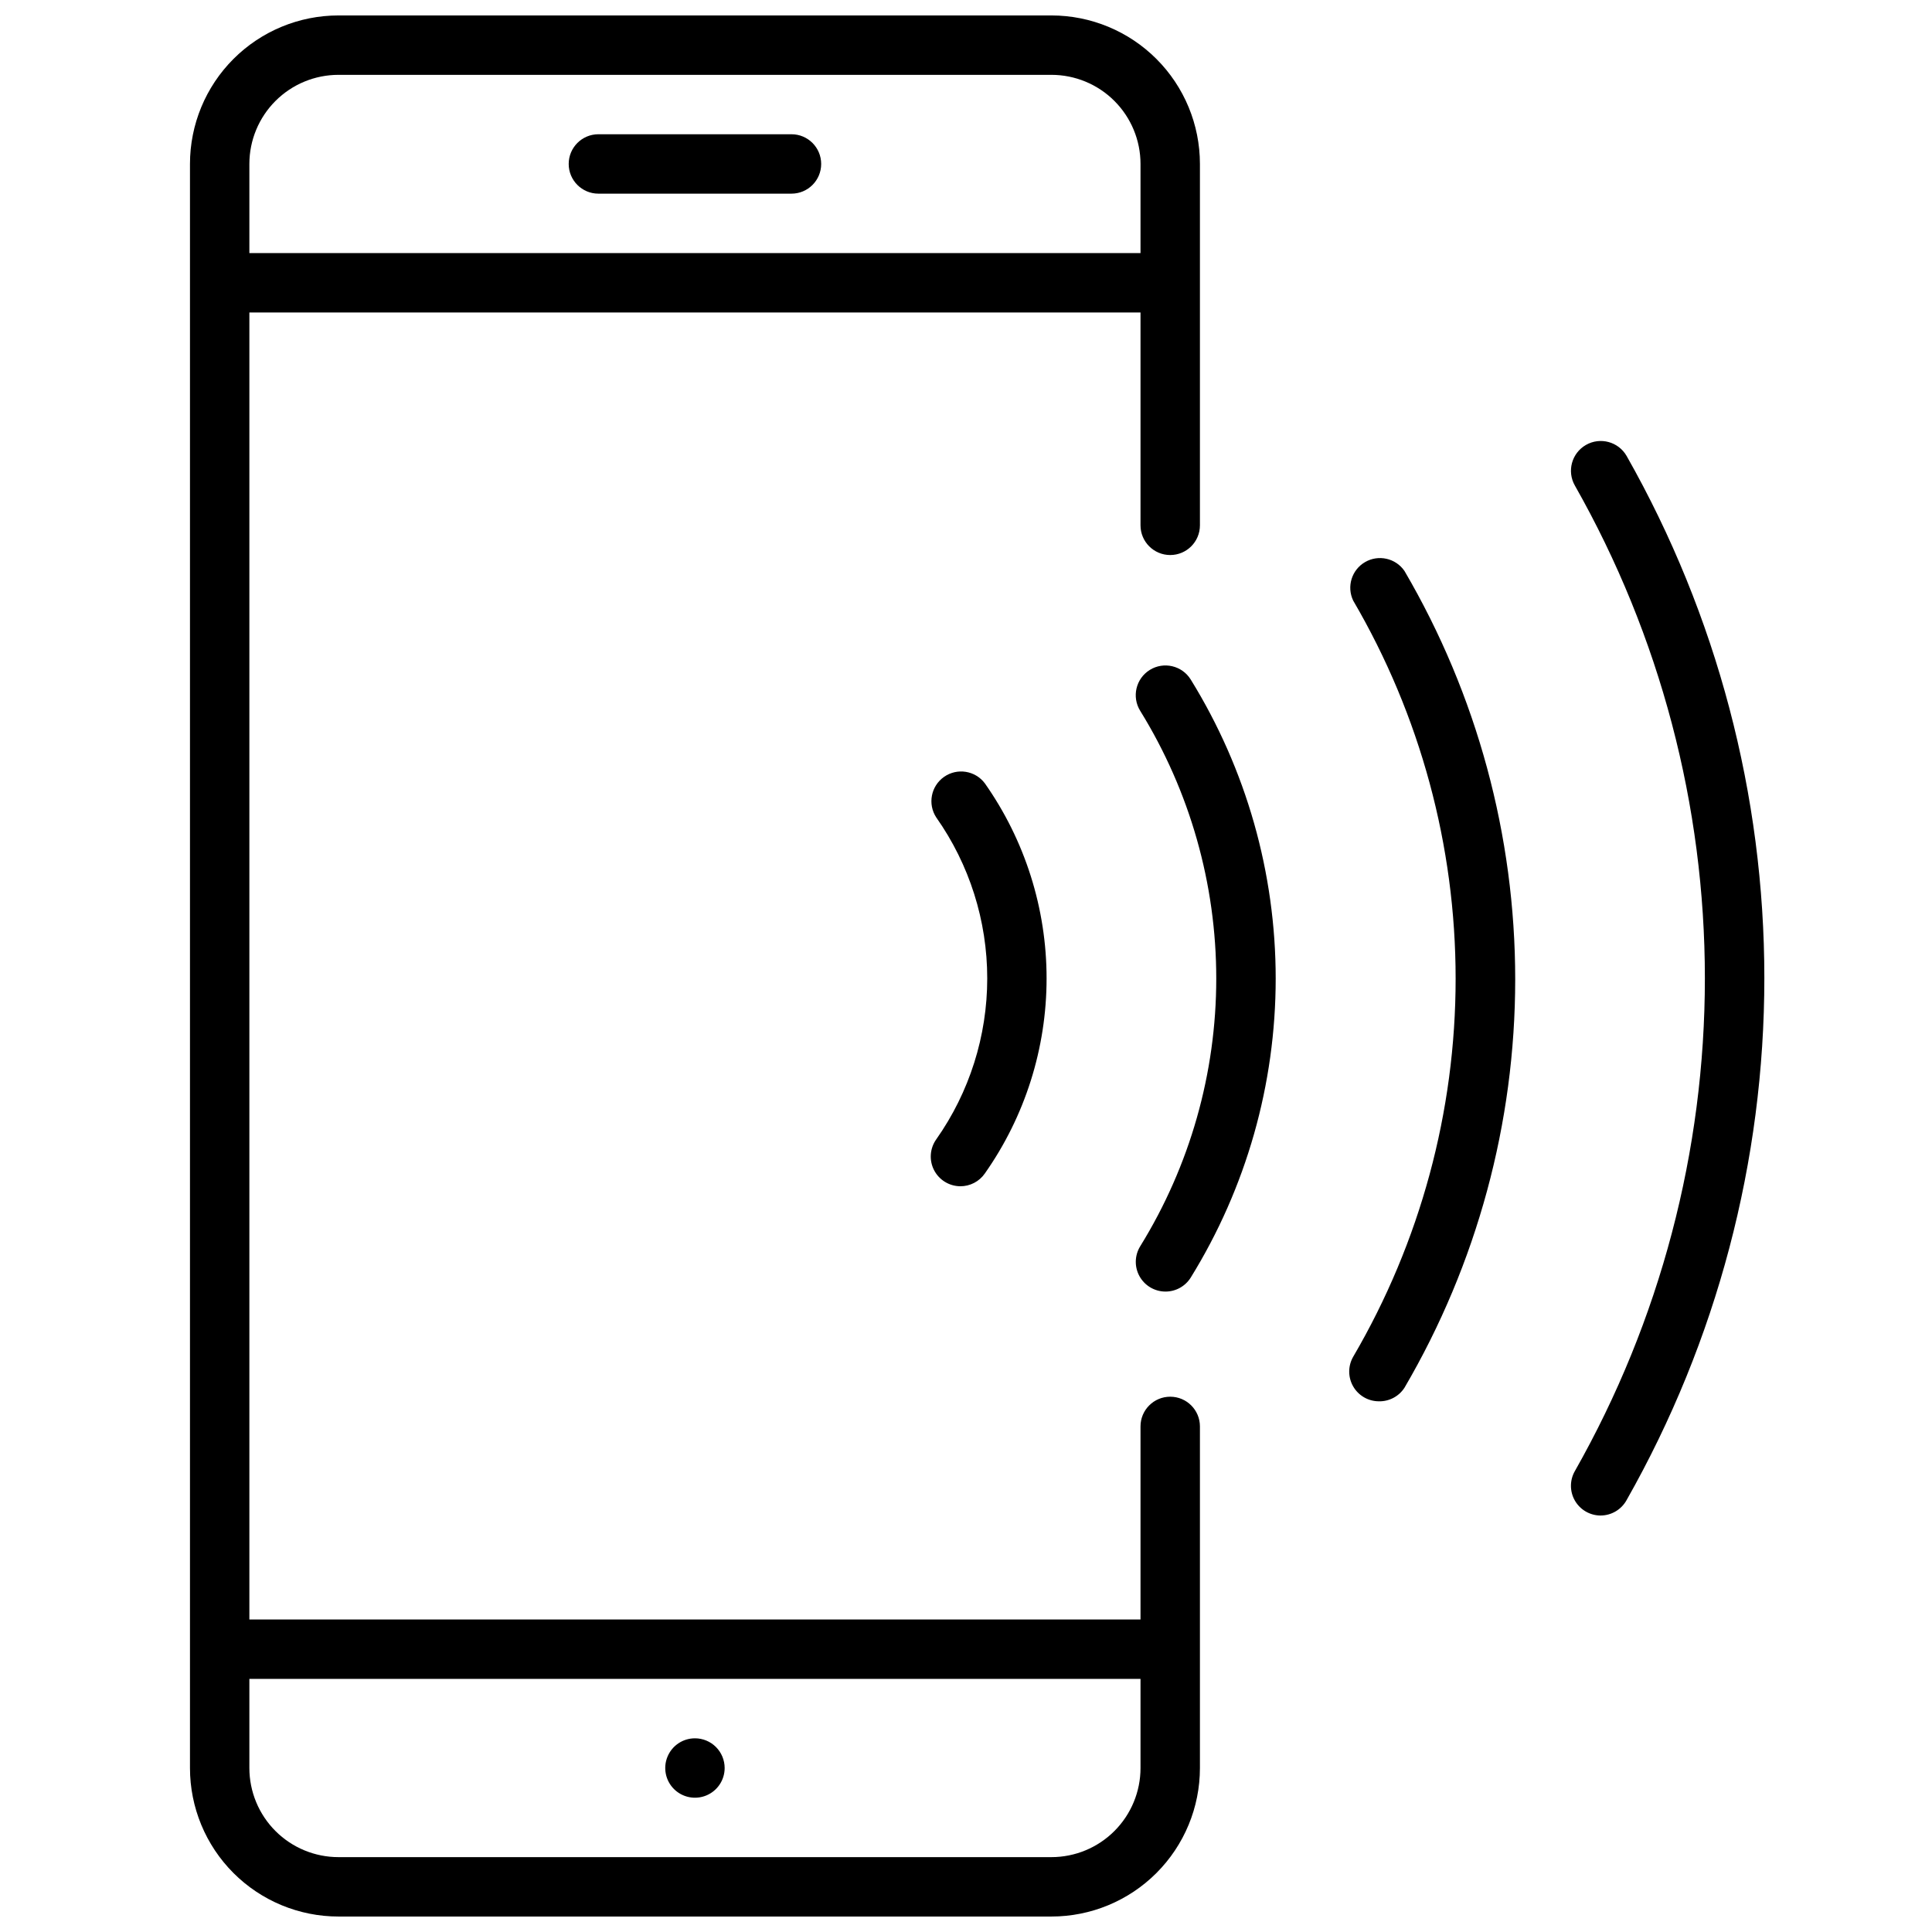
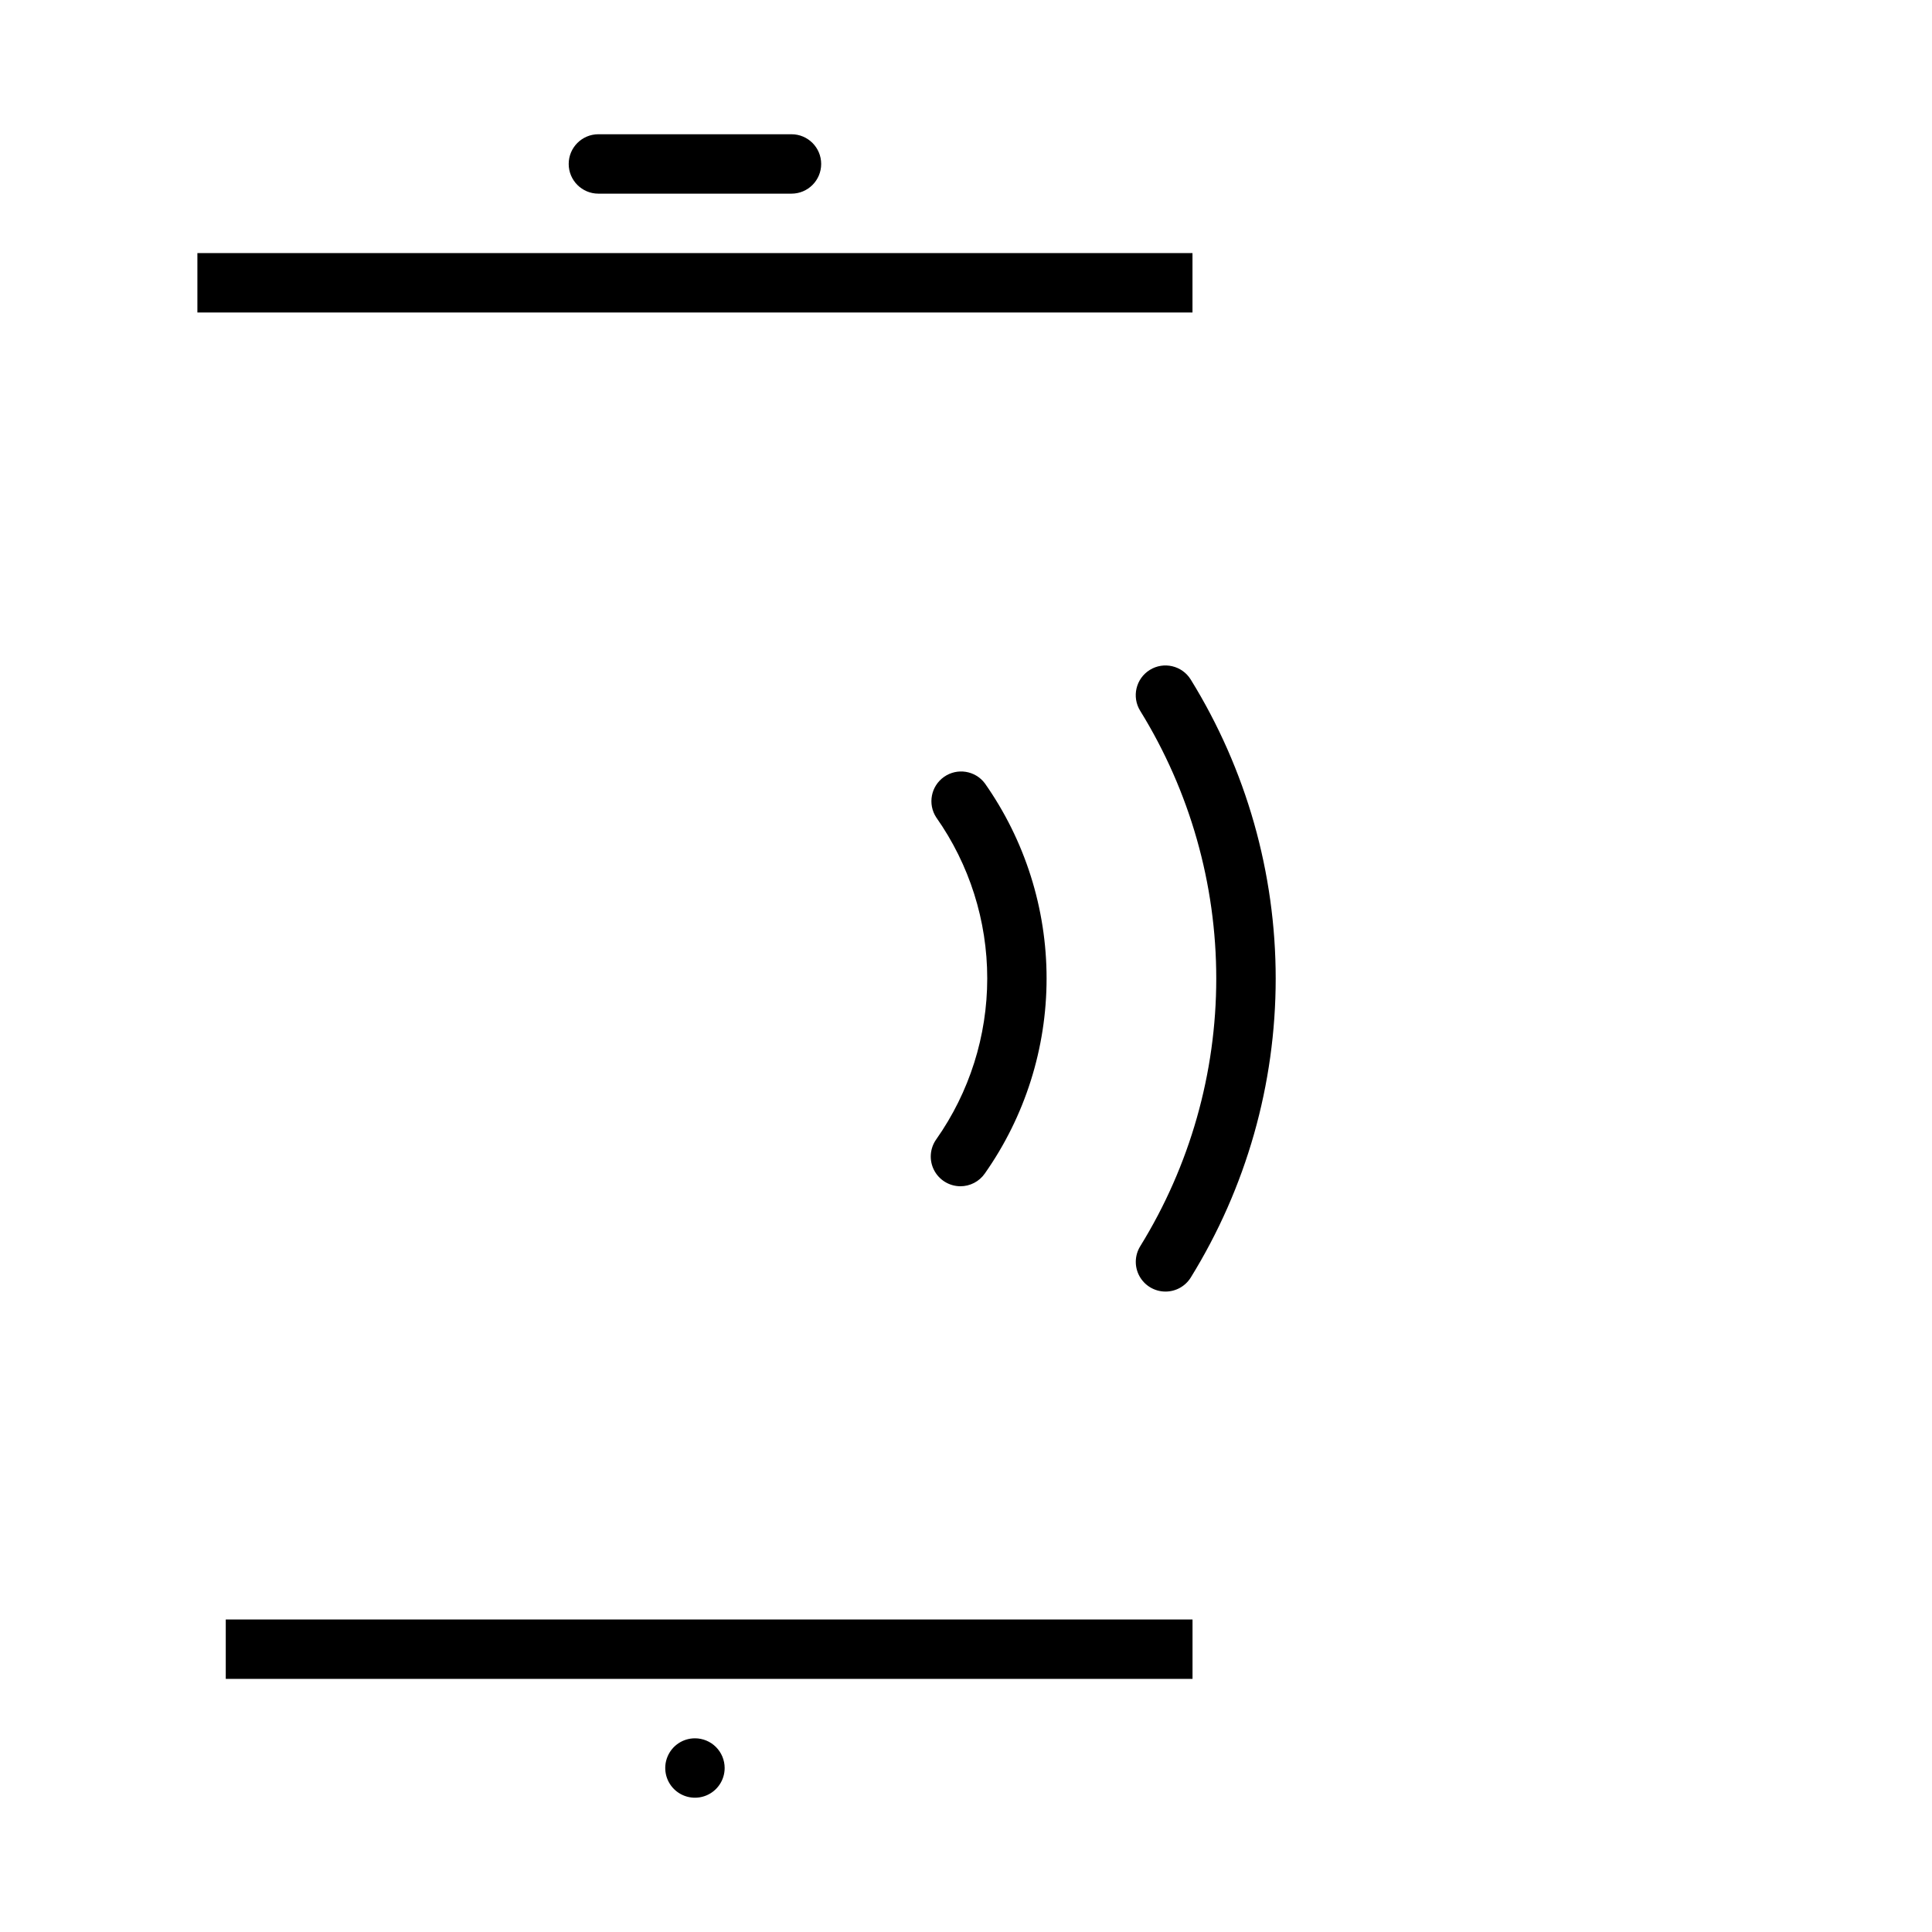
<svg xmlns="http://www.w3.org/2000/svg" width="800px" height="800px" version="1.1" viewBox="144 144 512 512">
  <defs>
    <clipPath id="a">
      <path d="m194 148.09h268v503.81h-268z" />
    </clipPath>
  </defs>
  <g clip-path="url(#a)">
-     <path d="m422.63 651.9h-188.93 0.004c-10.441 0-20.453-4.144-27.832-11.527-7.383-7.383-11.527-17.395-11.527-27.832v-425.09c0-10.438 4.144-20.449 11.527-27.832 7.379-7.379 17.391-11.527 27.832-11.527h188.93-0.004c10.441 0 20.453 4.148 27.832 11.527 7.383 7.383 11.531 17.395 11.531 27.832v95.766c0 4.348-3.527 7.871-7.875 7.871-4.348 0-7.871-3.523-7.871-7.871v-95.766c0-6.262-2.488-12.27-6.918-16.699-4.426-4.43-10.434-6.918-16.699-6.918h-188.93 0.004c-6.266 0-12.27 2.488-16.699 6.918-4.43 4.43-6.918 10.438-6.918 16.699v425.09c0 6.262 2.488 12.27 6.918 16.699 4.43 4.43 10.434 6.918 16.699 6.918h188.93-0.004c6.266 0 12.273-2.488 16.699-6.918 4.43-4.43 6.918-10.438 6.918-16.699v-90.527c0-4.348 3.523-7.871 7.871-7.871 4.348 0 7.875 3.523 7.875 7.871v90.527c0 10.438-4.148 20.449-11.531 27.832-7.379 7.383-17.391 11.527-27.832 11.527z" />
-   </g>
+     </g>
  <path d="m196.31 211.07h263.71v15.742h-263.71z" />
  <path d="m203.83 573.18h256.2v15.742h-256.2z" />
  <path d="m353.75 195.32h-51.168c-4.348 0-7.871-3.523-7.871-7.871s3.523-7.871 7.871-7.871h51.168c4.348 0 7.871 3.523 7.871 7.871s-3.523 7.871-7.871 7.871z" />
  <path d="m328.17 604.67c-3.188 0-6.055 1.918-7.273 4.859s-0.547 6.328 1.707 8.578c2.25 2.25 5.637 2.926 8.578 1.707 2.941-1.219 4.859-4.09 4.859-7.273 0-2.086-0.832-4.09-2.305-5.566-1.477-1.477-3.481-2.305-5.566-2.305z" />
  <path d="m398.46 458.37c-2.934-0.031-5.609-1.688-6.941-4.301-1.332-2.613-1.098-5.75 0.602-8.137 8.793-12.484 13.508-27.379 13.508-42.648 0-15.27-4.715-30.164-13.508-42.648-2.328-3.551-1.418-8.309 2.055-10.754 3.477-2.441 8.262-1.691 10.816 1.703 10.648 15.137 16.363 33.191 16.363 51.699 0 18.508-5.715 36.562-16.363 51.699-1.484 2.141-3.93 3.406-6.531 3.387z" />
  <path d="m452.86 486.28c-2.852-0.004-5.481-1.551-6.867-4.039-1.391-2.492-1.32-5.539 0.176-7.969 13.172-21.316 20.152-45.883 20.152-70.945s-6.981-49.629-20.152-70.945c-2.293-3.695-1.156-8.551 2.539-10.844 3.695-2.293 8.551-1.156 10.844 2.539 14.723 23.812 22.52 51.254 22.52 79.25 0 27.996-7.797 55.438-22.52 79.25-1.441 2.309-3.973 3.707-6.691 3.703z" />
-   <path d="m509.38 515.36c-2.801-0.016-5.387-1.523-6.781-3.957-1.395-2.434-1.391-5.422 0.012-7.852 17.773-30.398 27.145-64.977 27.145-100.19 0-35.211-9.371-69.793-27.145-100.19-1.777-3.703-0.406-8.152 3.152-10.215 3.555-2.059 8.098-1.039 10.43 2.344 19.219 32.832 29.352 70.195 29.352 108.24 0 38.047-10.133 75.41-29.352 108.24-1.492 2.297-4.074 3.652-6.812 3.582z" />
-   <path d="m568.18 545.63c-2.809-0.004-5.406-1.508-6.812-3.941-1.402-2.434-1.402-5.434 0.004-7.867 22.574-39.812 34.438-84.793 34.438-130.56s-11.863-90.746-34.438-130.56c-2.172-3.781-0.871-8.609 2.914-10.785 3.781-2.172 8.609-0.867 10.785 2.914 23.922 42.184 36.5 89.852 36.5 138.35 0 48.496-12.578 96.164-36.5 138.35-1.379 2.516-4.019 4.086-6.891 4.094z" />
</svg>